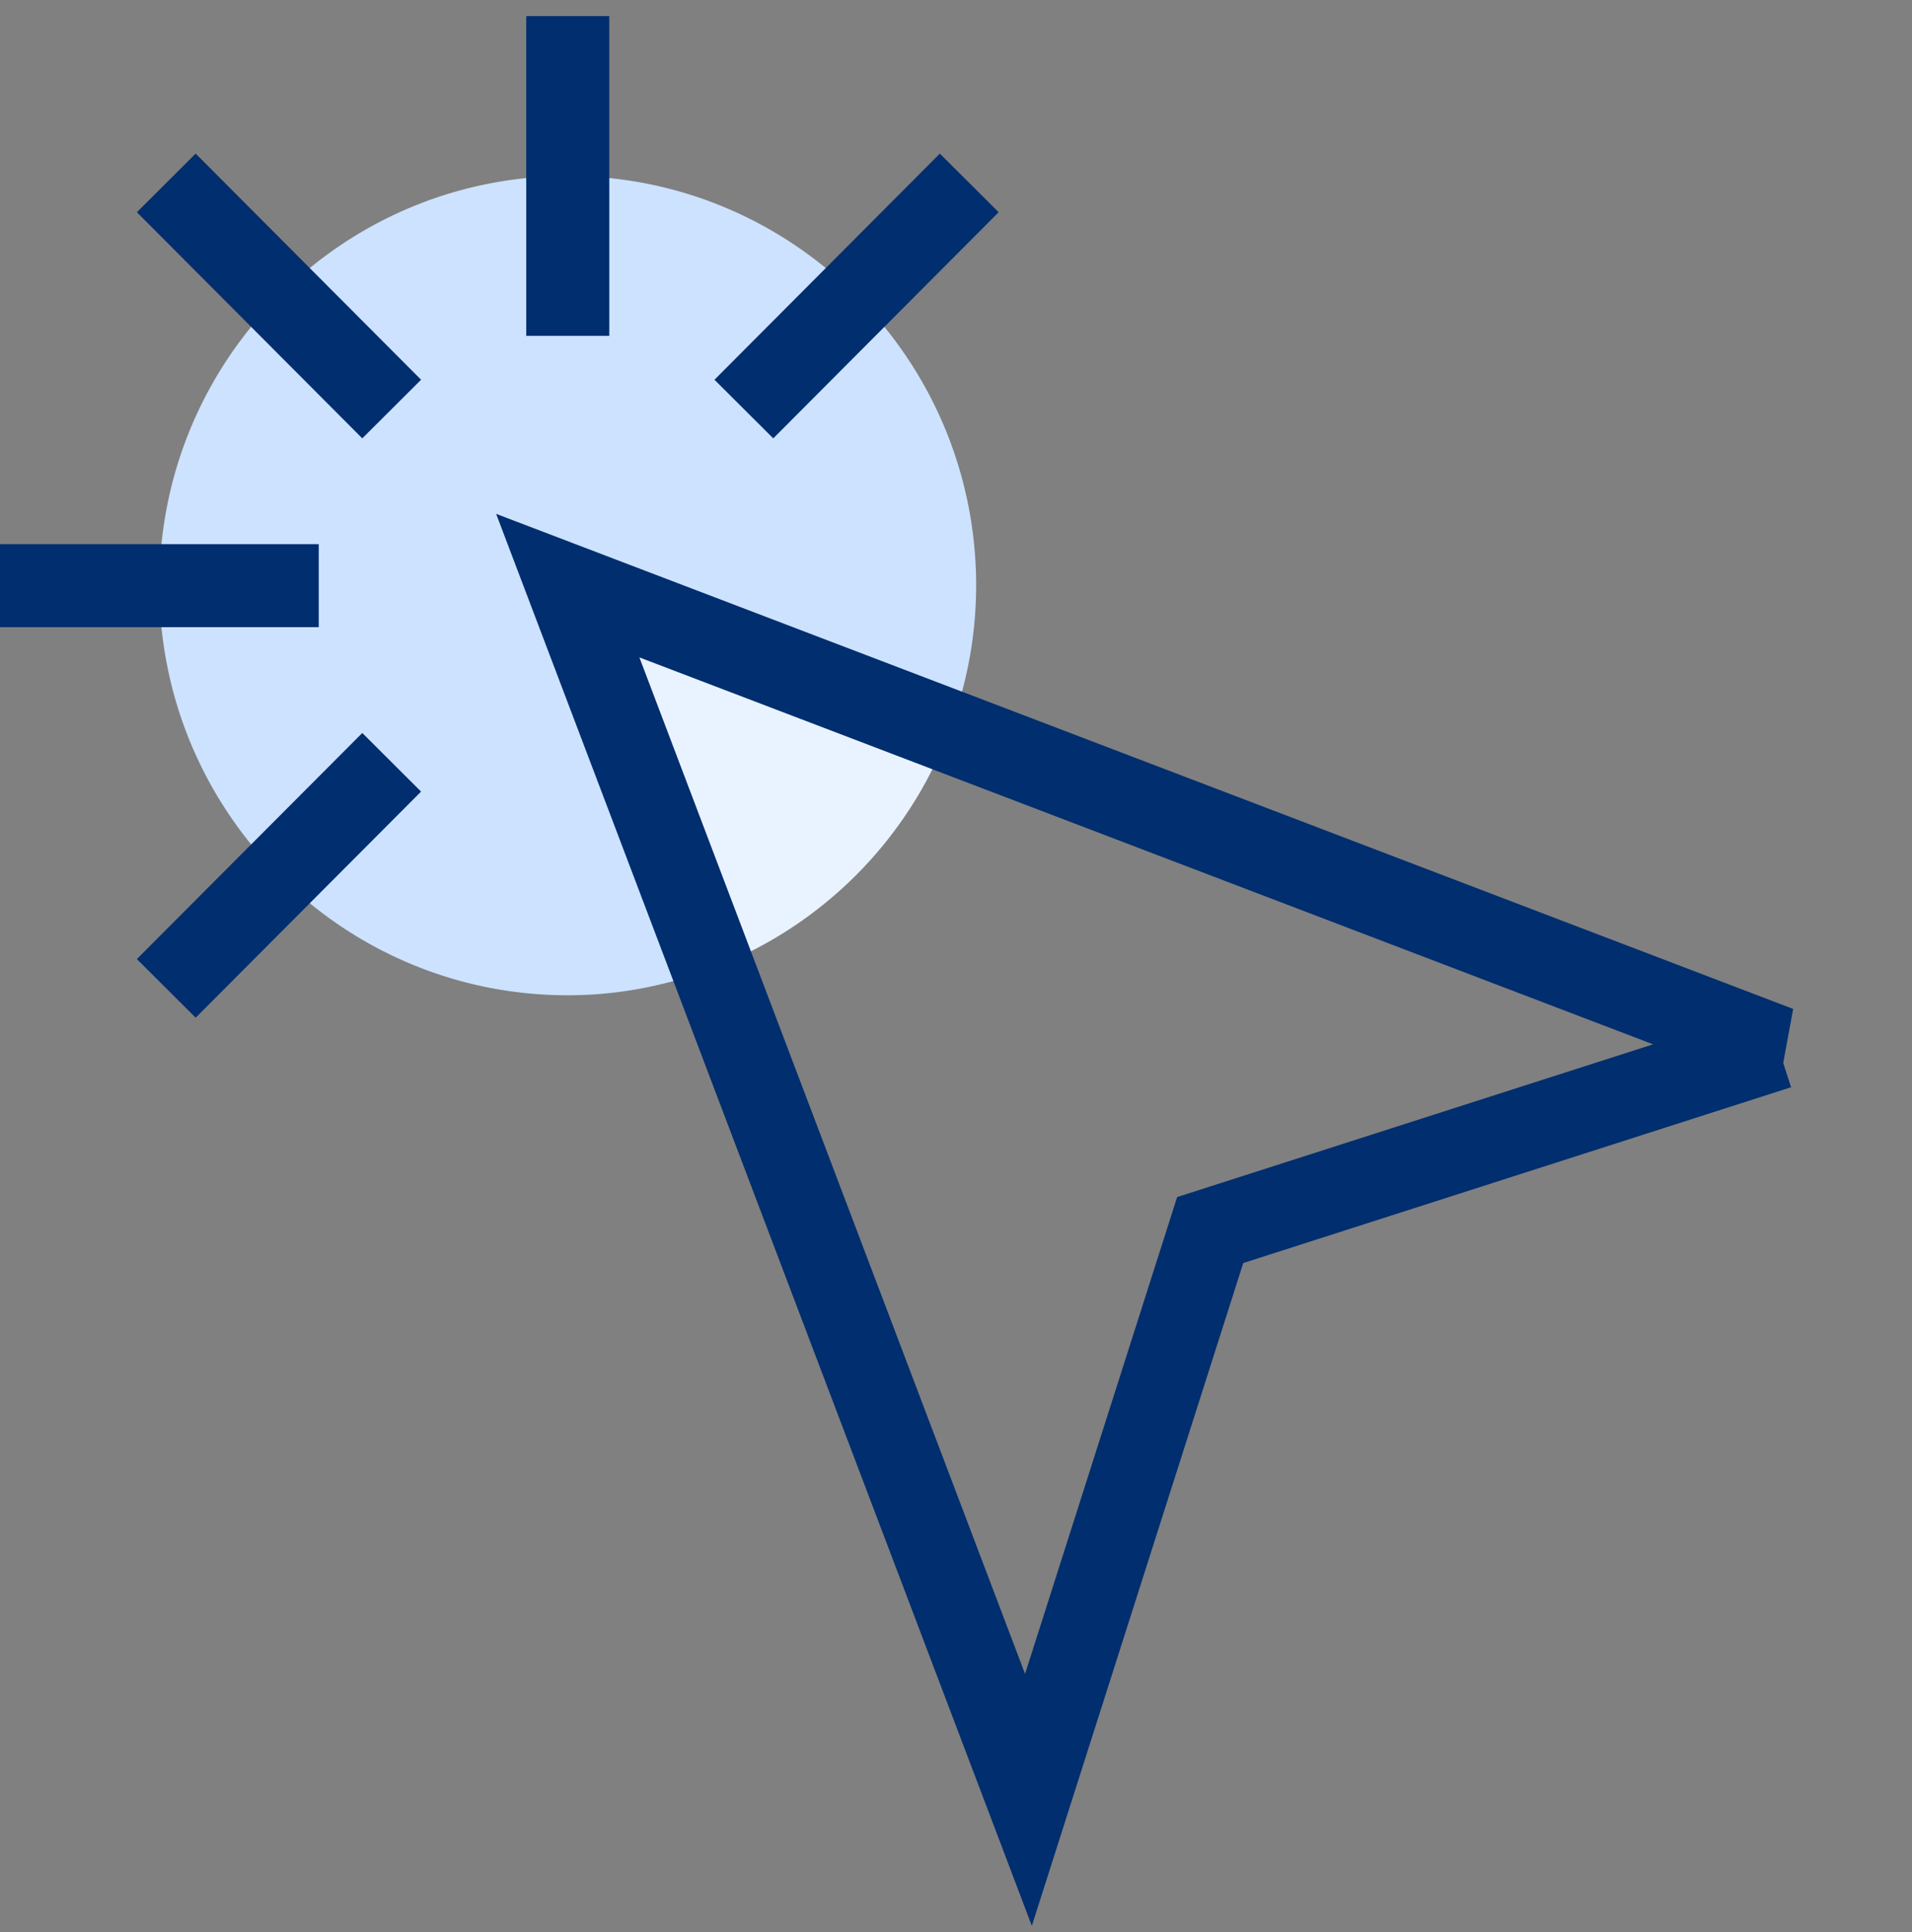
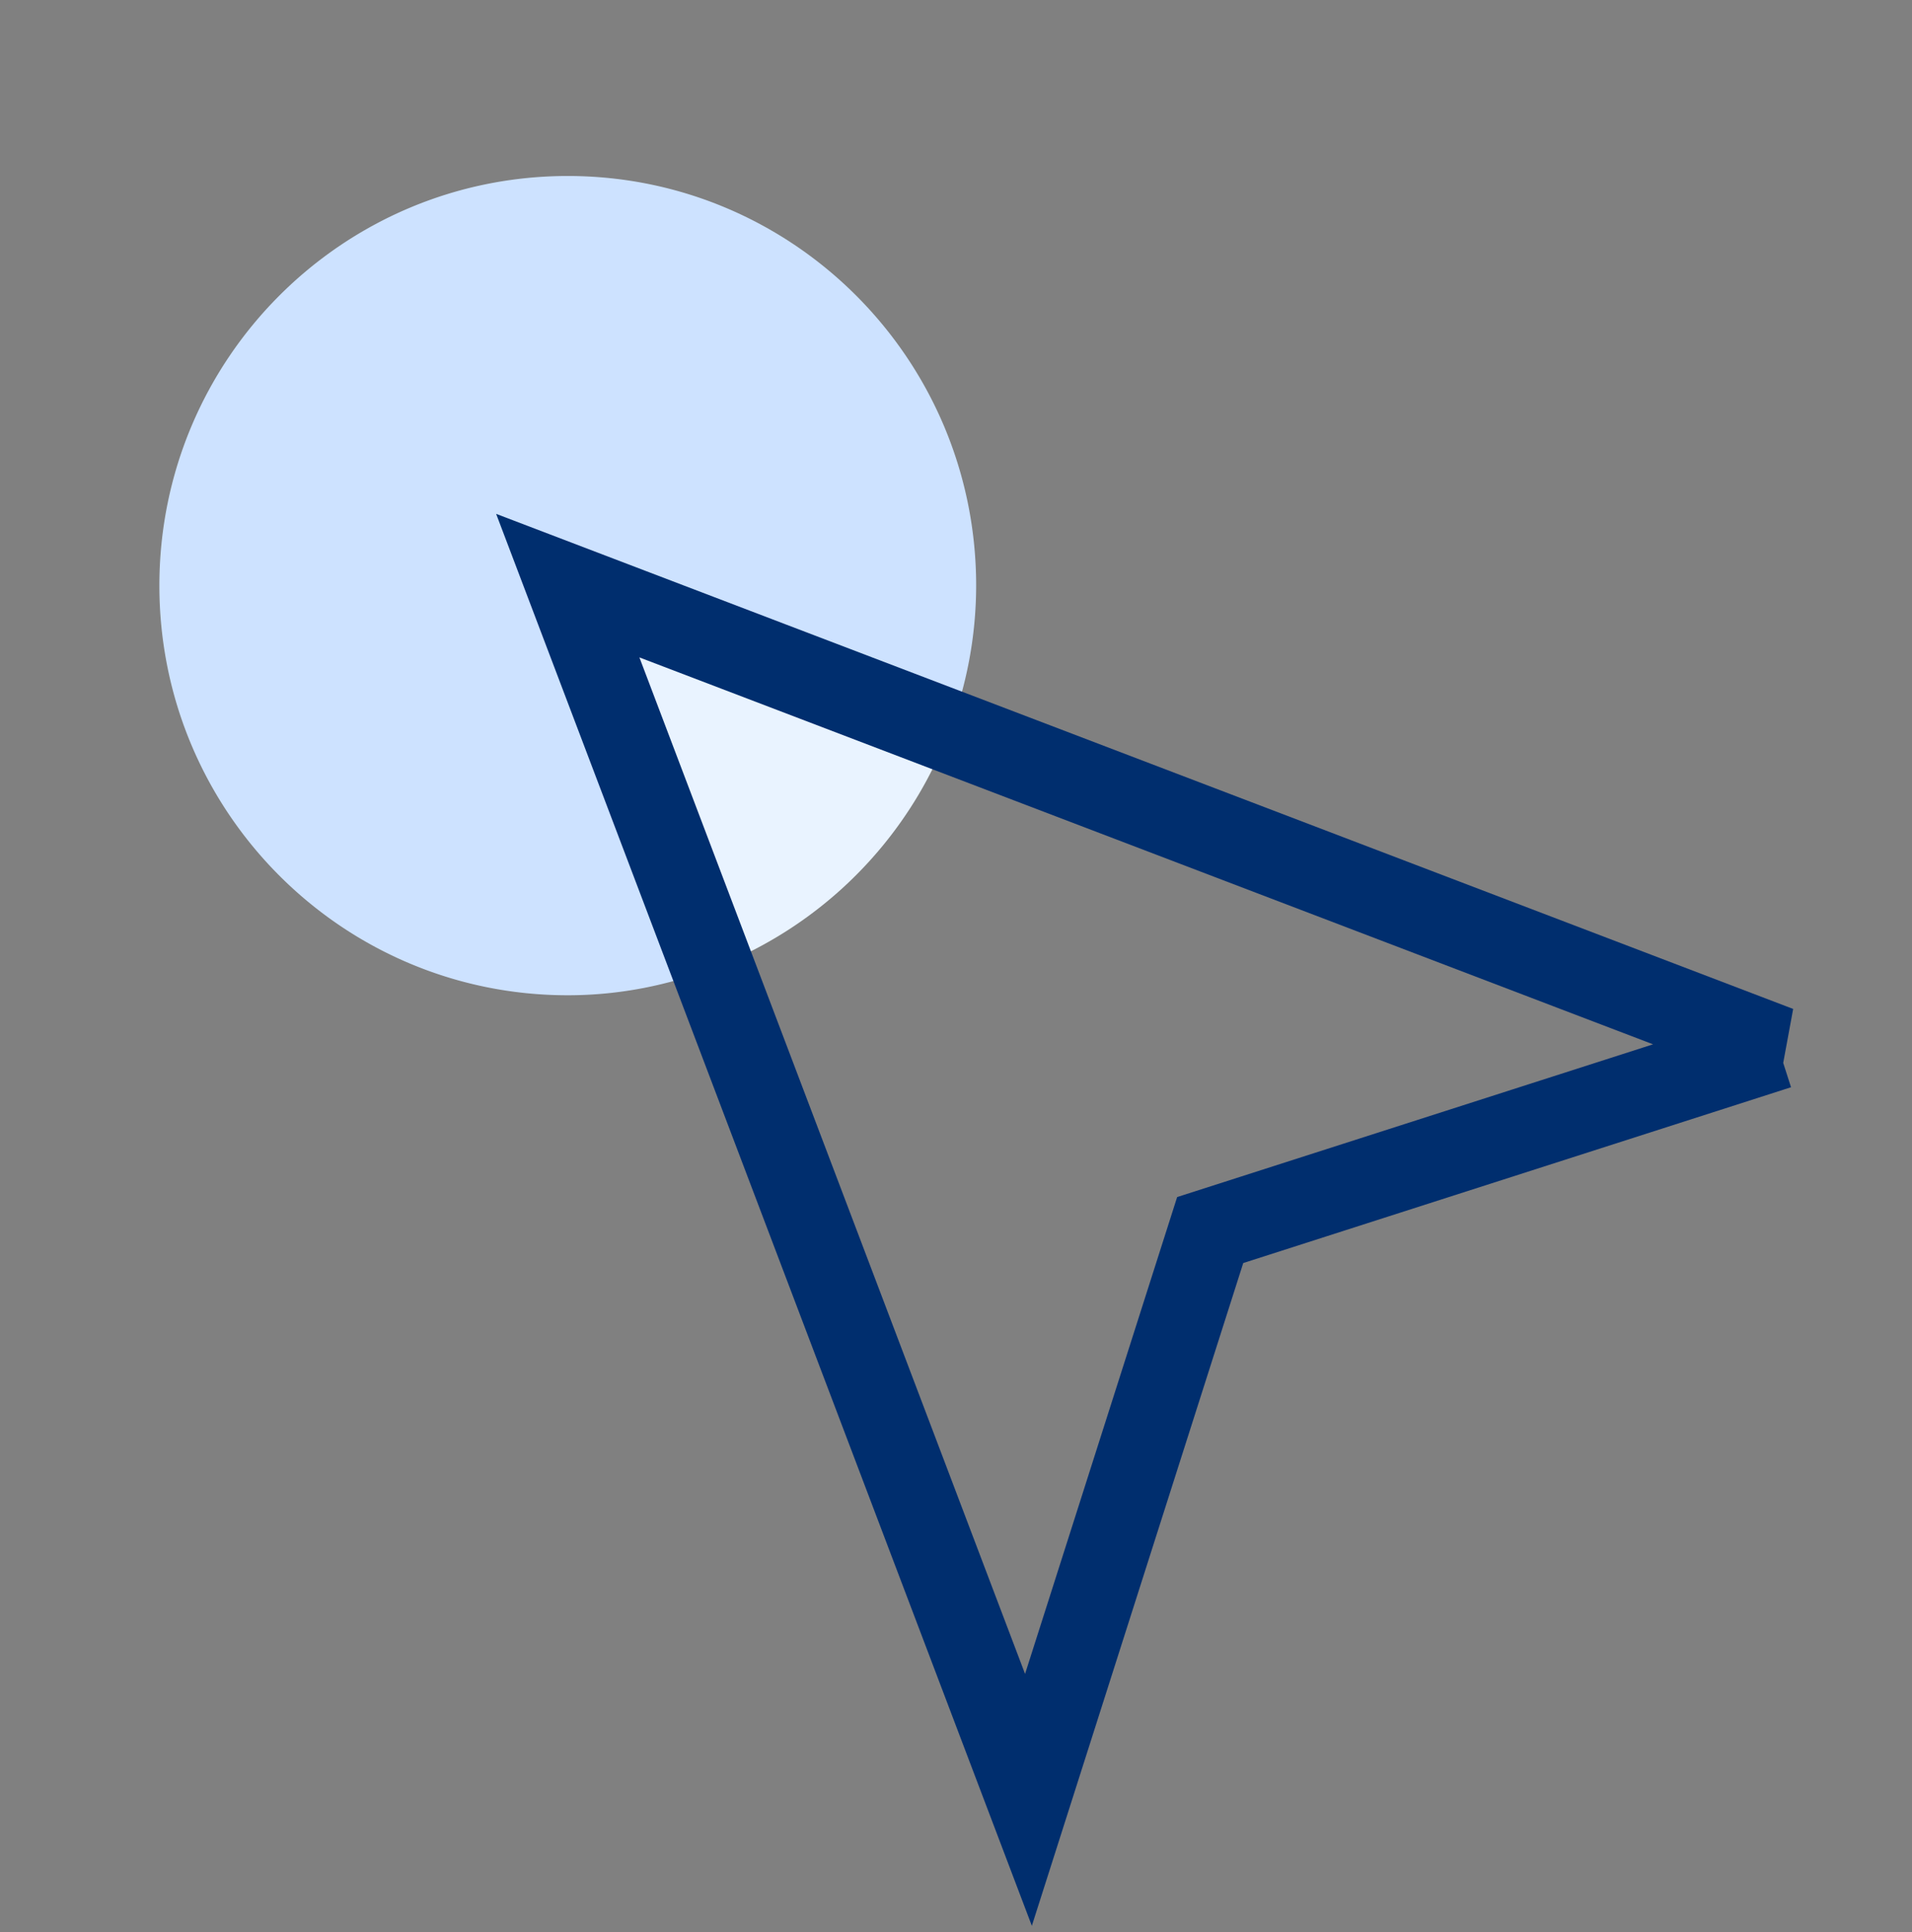
<svg xmlns="http://www.w3.org/2000/svg" width="95" height="96" fill="none" viewBox="0 0 95 96">
  <rect x="0" y="0" width="95" height="96" fill="#808080" stroke="none" />
  <path fill="#CDE2FF" fill-rule="evenodd" d="m28.21 29.096 18.949 7.233a20.294 20.294 0 0 0 1.342-7.233c0-11.241-9.083-20.352-20.29-20.352-11.208 0-20.292 9.11-20.292 20.352 0 11.241 9.084 20.352 20.291 20.352 2.543 0 4.968-.488 7.211-1.347l-7.21-19.005Z" clip-rule="evenodd" />
-   <path fill="#E9F3FF" fill-rule="evenodd" d="M28.21 29.096 35.421 48.1A20.352 20.352 0 0 0 47.16 36.328L28.21 29.096Z" clip-rule="evenodd" />
-   <path stroke="#002E6E" stroke-width="4.125" d="M19.461 20.323 8.261 9.088M19.461 37.873l-11.2 11.233M48.158 9.088 36.96 20.323M28.21.8v15.887M0 29.097h15.837" />
+   <path fill="#E9F3FF" fill-rule="evenodd" d="M28.21 29.096 35.421 48.1A20.352 20.352 0 0 0 47.16 36.328Z" clip-rule="evenodd" />
  <path stroke="#002E6E" stroke-width="4.125" d="M88.359 52.054 60.13 61.113l-9.03 28.31-22.89-60.327L88.36 52.054Z" clip-rule="evenodd" />
</svg>